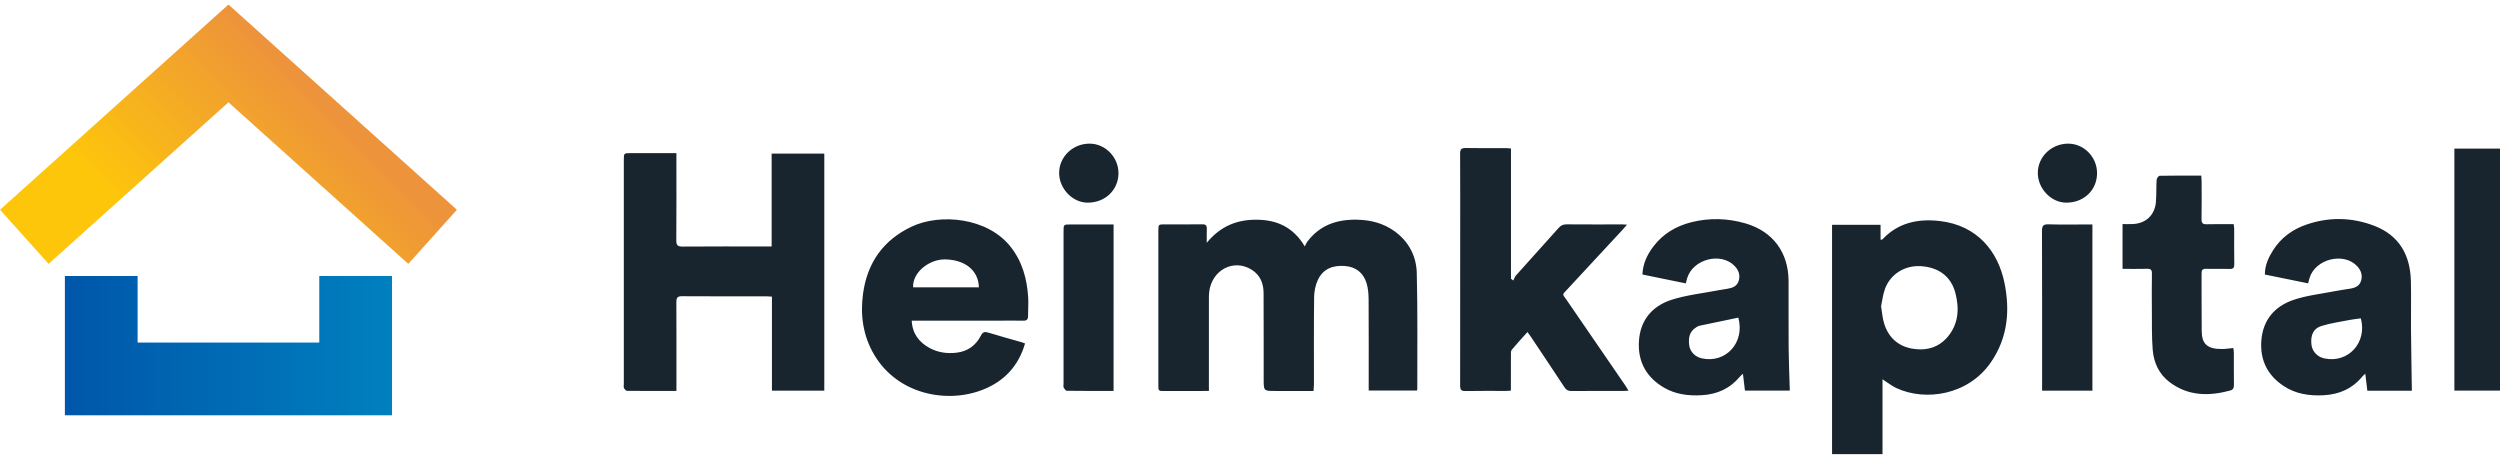
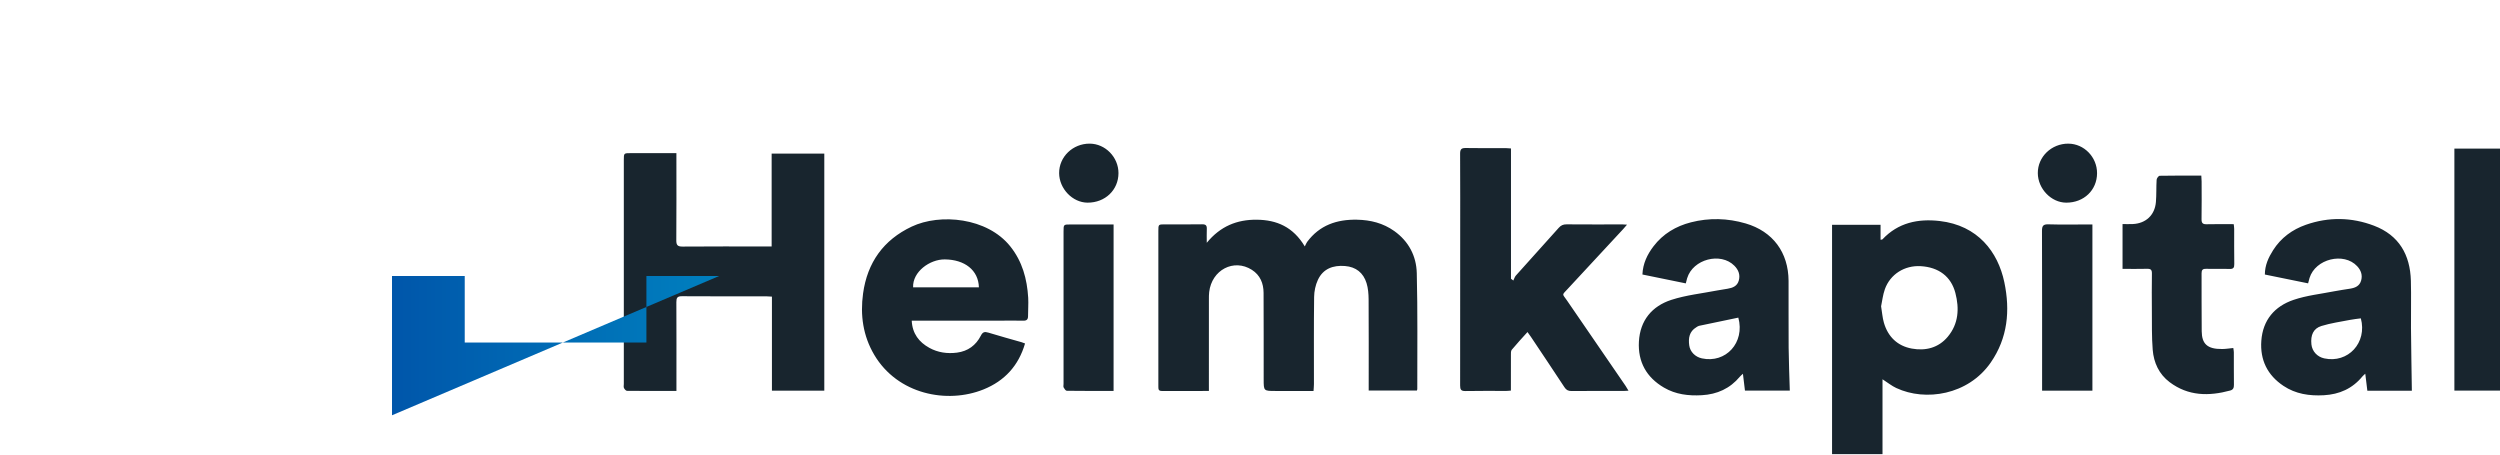
<svg xmlns="http://www.w3.org/2000/svg" height="32" viewBox="0 0 176 32" width="176">
  <linearGradient id="a" x1=".001%" x2="100%" y1="50%" y2="50%">
    <stop offset="0" stop-color="#0056aa" />
    <stop offset="1" stop-color="#0080bf" />
  </linearGradient>
  <linearGradient id="b" x1="24.699%" x2="75.3%" y1="74.088%" y2="45.368%">
    <stop offset="0" stop-color="#fdc60b" />
    <stop offset="1" stop-color="#ed933b" />
  </linearGradient>
  <g fill="none" fill-rule="evenodd" transform="translate(0 .32)">
    <path d="m145.614 9.792c-1.191-.005-2.157.926-2.152 2.074.005 1.101.943 2.077 1.999 2.081 1.243.005 2.169-.88 2.172-2.075.003-1.129-.915-2.074-2.019-2.079zm-66.873 2.077c.002-1.122-.926-2.073-2.027-2.077-1.19-.005-2.158.929-2.151 2.076.006 1.099.948 2.076 2.003 2.079 1.237.004 2.172-.89 2.175-2.078zm-.344 3.613c-1.032 0-2.033 0-3.034 0-.487 0-.488.001-.489.488v10.745c0 .084-.026.182.009.247.05.092.144.228.22.229 1.085.015 2.171.01 3.293.01zm68.909 11.699v-11.699h-.369c-.908 0-1.817.019-2.724-.009-.371-.011-.458.106-.457.464.013 3.608.008 7.217.008 10.826v.418zm25.483-.004h3.526v-17.037h-3.526zm-21.623-8.572c.25-.007.332.074.329.326-.012.884-.011 1.768-.003 2.653.008.908-.014 1.818.059 2.721.073.908.443 1.716 1.193 2.28 1.306.983 2.758.997 4.264.588.213-.058.263-.194.261-.401-.01-.764-.003-1.53-.006-2.294-0-.089-.022-.178-.038-.298-.277.027-.525.068-.772.071-1.076.015-1.44-.378-1.452-1.247-.018-1.362-.002-2.724-.01-4.087-.001-.232.08-.317.314-.311.55.012 1.1-.01 1.649.009.275.01.345-.088.34-.35-.015-.824-.004-1.649-.007-2.474-0-.101-.019-.203-.031-.329-.654 0-1.275-.012-1.894.005-.279.009-.379-.073-.373-.362.016-.884.006-1.768.005-2.653 0-.126-.012-.252-.021-.41-1.002 0-1.968-.006-2.933.013-.076.001-.206.177-.213.278-.033.524-.006 1.052-.051 1.575-.078.917-.708 1.502-1.624 1.545-.235.011-.471.002-.725.002v3.154c.598 0 1.169.01 1.739-.005zm-31.351 6.305c-.468-.101-.83-.458-.892-.913-.07-.511.002-.98.497-1.277.061-.036.121-.086.188-.1.925-.196 1.852-.388 2.771-.579.48 1.764-.885 3.233-2.563 2.869zm-1.037-5.649c.405-1.334 2.352-1.849 3.321-.875.287.288.426.634.313 1.043-.109.394-.427.517-.785.577-.247.042-.496.076-.742.124-1.075.209-2.181.324-3.216.659-1.372.444-2.207 1.45-2.289 2.94-.078 1.426.529 2.518 1.767 3.24.823.481 1.725.587 2.661.534 1.081-.062 1.984-.469 2.682-1.308.054-.065.124-.118.213-.201.052.432.098.808.143 1.184h3.157c-.029-1.024-.073-2.025-.082-3.027-.014-1.565.003-3.13-.005-4.695-.01-2.003-1.101-3.483-3.019-4.045-1.271-.373-2.571-.408-3.855-.079-1.052.269-1.965.808-2.635 1.689-.437.575-.747 1.209-.78 1.984 1.026.21 2.026.414 3.054.625.042-.163.065-.268.096-.37zm44.848 5.649c-.493-.108-.851-.498-.902-.985-.068-.65.134-1.119.7-1.294.655-.203 1.344-.298 2.019-.431.252-.05.51-.073.761-.108.461 1.718-.903 3.183-2.578 2.818zm-1.034-5.661c.414-1.344 2.41-1.839 3.352-.83.268.287.393.628.277 1.021-.109.374-.411.503-.759.56-.377.063-.756.112-1.131.186-.957.188-1.944.293-2.861.604-1.334.452-2.167 1.417-2.272 2.88-.097 1.351.429 2.423 1.559 3.176.86.573 1.826.715 2.842.659 1.094-.061 2.009-.465 2.712-1.32.049-.06.112-.108.205-.196.052.434.099.816.146 1.199h3.133c-.021-1.48-.048-2.945-.061-4.41-.01-1.111.023-2.223-.007-3.333-.051-1.824-.832-3.203-2.593-3.874-1.58-.602-3.199-.628-4.798-.067-.956.335-1.756.918-2.308 1.789-.325.513-.581 1.059-.581 1.714 1.028.21 2.028.413 3.044.621.04-.153.067-.268.101-.38zm-98.309.657c-.045-1.093 1.172-1.972 2.228-1.964 1.403.011 2.37.756 2.404 1.964zm.359 2.347h5.951c.478 0 .956-.009 1.434.004.242.006.35-.079.348-.326-.003-.43.036-.861.011-1.289-.08-1.324-.411-2.556-1.265-3.622-1.622-2.026-4.934-2.333-6.936-1.388-1.992.94-3.124 2.533-3.424 4.706-.209 1.52-.007 2.98.786 4.321 1.644 2.781 5.121 3.474 7.694 2.436 1.481-.598 2.467-1.668 2.923-3.235-.092-.034-.167-.067-.244-.089-.78-.224-1.564-.436-2.34-.675-.261-.08-.393-.049-.527.213-.347.68-.909 1.096-1.68 1.196-.682.088-1.348-.005-1.946-.337-.724-.4-1.196-.997-1.241-1.913zm49.586-6.774c-1.314-0-2.628.007-3.942-.005-.241-.003-.398.074-.553.247-1.002 1.123-2.014 2.237-3.016 3.359-.084.094-.119.232-.177.349-.055-.042-.111-.083-.166-.124v-9.174c-.144-.01-.249-.022-.353-.023-.944-.002-1.888.012-2.831-.008-.325-.007-.399.107-.397.413.012 2.031.006 4.061.006 6.092 0 3.405.003 6.81-.005 10.215-.001.287.067.395.375.389.956-.02 1.912-.007 2.867-.008.103-0.0.206-.015.332-.024 0-.851-.002-1.673.002-2.496.001-.128-.011-.294.06-.378.348-.42.721-.818 1.106-1.247.106.148.178.243.244.341.789 1.181 1.581 2.361 2.361 3.548.126.192.264.266.495.263 1.231-.011 2.461-.005 3.692-.006.09 0 .179-.009.319-.017-.086-.142-.14-.244-.204-.338-1.379-2.008-2.761-4.013-4.134-6.025-.33-.484-.373-.336.067-.812 1.298-1.403 2.599-2.802 3.899-4.204.076-.083.148-.17.269-.309-.158-.01-.236-.019-.315-.019zm18.466 4.562c.38-1.059 1.391-1.689 2.523-1.623 1.273.074 2.141.732 2.442 1.887.287 1.103.223 2.173-.536 3.082-.656.786-1.568 1.009-2.532.833-1.007-.184-1.678-.83-1.965-1.823-.101-.351-.126-.725-.197-1.154.079-.371.123-.804.266-1.202zm.811 6.958c2.045.955 5.053.497 6.641-1.793 1.198-1.728 1.379-3.658.959-5.66-.448-2.133-1.865-3.999-4.551-4.307-1.528-.175-2.926.116-4.031 1.293-.018.019-.062.013-.131.027v-1.053h-3.415v16.145h3.552v-5.27c.358.23.648.466.976.619zm-48.399-.197c0-2.019-0-4.038.001-6.057 0-.167-.001-.336.019-.501.18-1.565 1.734-2.379 3.006-1.568.584.372.82.951.824 1.62.01 2.031.006 4.062.007 6.093.001.815 0 .815.832.815h2.678c.012-.185.029-.337.029-.488.002-2.043-.013-4.086.013-6.129.005-.404.095-.838.265-1.203.368-.789 1.068-1.042 1.903-.977.778.06 1.297.477 1.523 1.206.11.358.142.752.145 1.13.013 2.019.006 4.038.006 6.057v.375h3.393c.016-.051.028-.074.028-.096-.005-2.724.032-5.449-.036-8.171-.029-1.2-.567-2.236-1.582-2.961-.785-.56-1.672-.781-2.626-.8-1.419-.028-2.635.384-3.511 1.564-.056.076-.088.169-.164.318-.826-1.377-1.977-1.869-3.385-1.881-1.387-.012-2.556.454-3.517 1.625 0-.388-.011-.682.003-.974.011-.246-.076-.332-.33-.328-.872.014-1.744.006-2.616.005-.464 0-.465 0-.465.471-0 3.596-0 7.192 0 10.788 0 .072.004.144.001.215-.007.176.06.258.251.257 1.085-.006 2.17-.003 3.306-.003zm-37.487-16.341v.436c0 1.9.008 3.8-.007 5.7-.003.345.097.444.444.442 1.948-.016 3.895-.008 5.843-.008h.425v-6.538h3.707v16.692h-3.687v-6.622c-.154-.009-.268-.021-.383-.021-1.983-.001-3.967.006-5.95-.008-.33-.003-.396.116-.395.415.011 1.936.005 3.871.005 5.807v.448c-1.191 0-2.336.004-3.481-.009-.075-.001-.174-.116-.213-.201-.037-.079-.01-.188-.01-.283 0-5.257-0-10.515 0-15.772 0-.478.001-.478.494-.478z" fill="#18252e" />
-     <path d="m27.597 28.916h-23.03v-9.806h5.12v4.686h12.79v-4.686h5.12z" fill="url(#a)" />
-     <path d="m16.083 0-16.083 14.447 3.422 3.809 12.661-11.374 12.661 11.374 3.422-3.809z" fill="url(#b)" />
+     <path d="m27.597 28.916v-9.806h5.12v4.686h12.79v-4.686h5.12z" fill="url(#a)" />
  </g>
</svg>